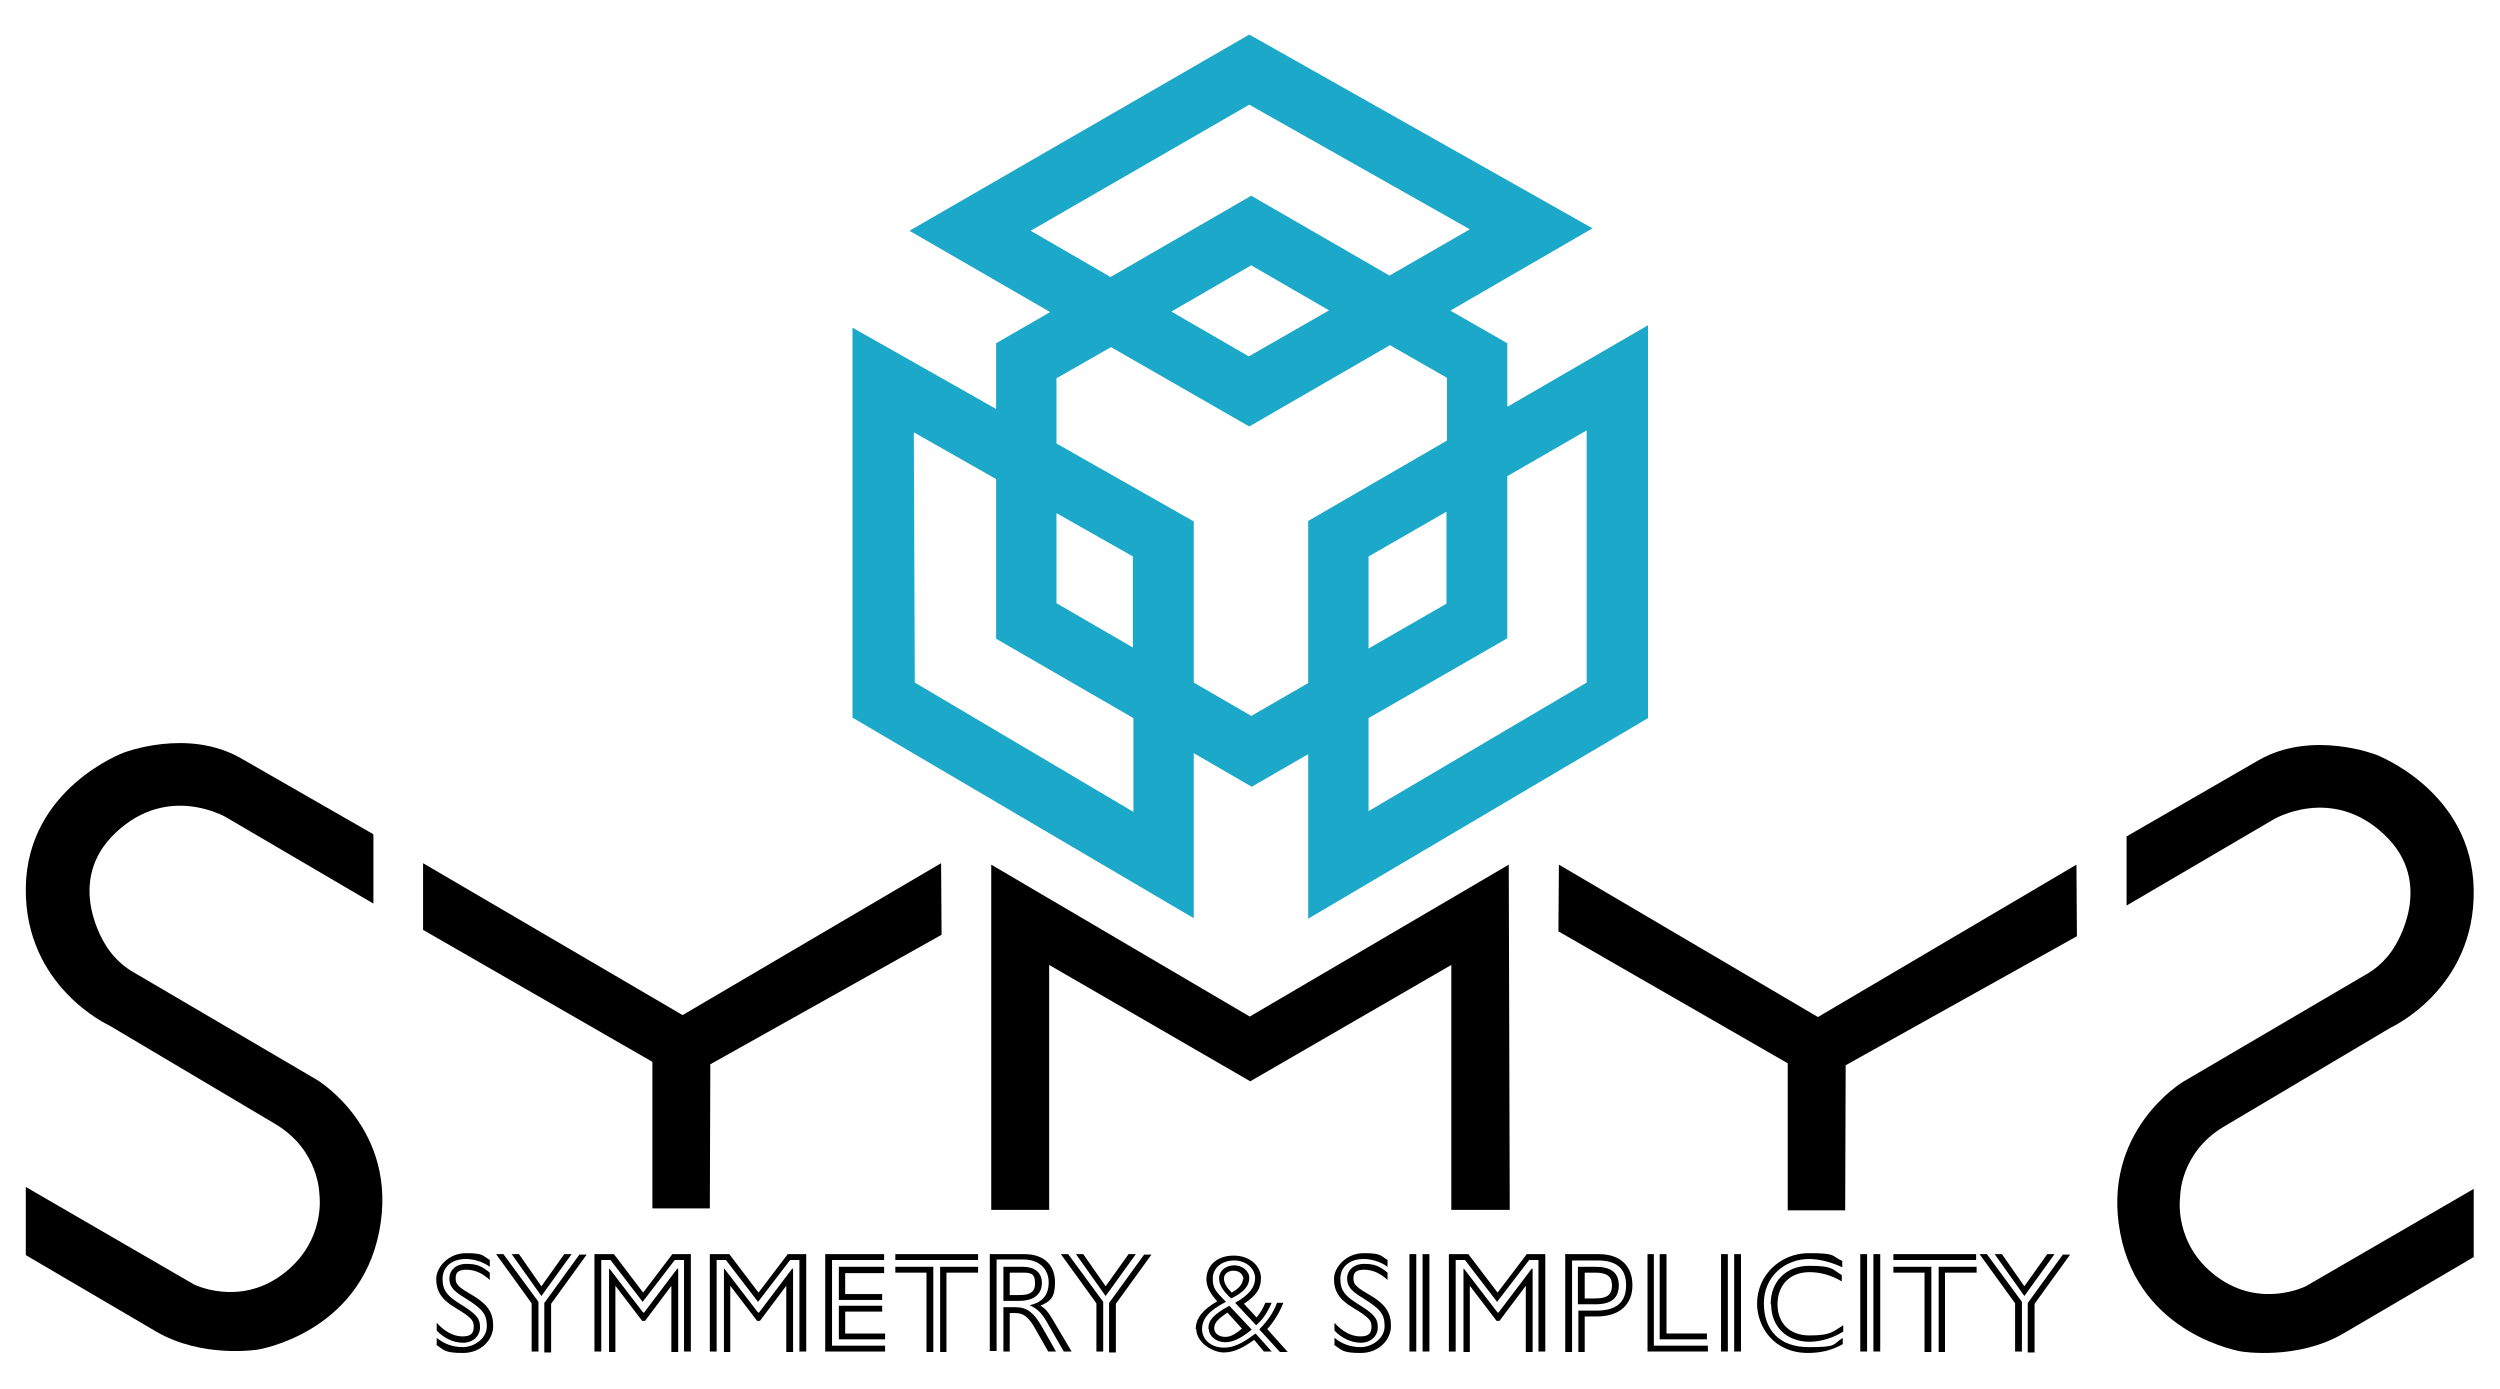
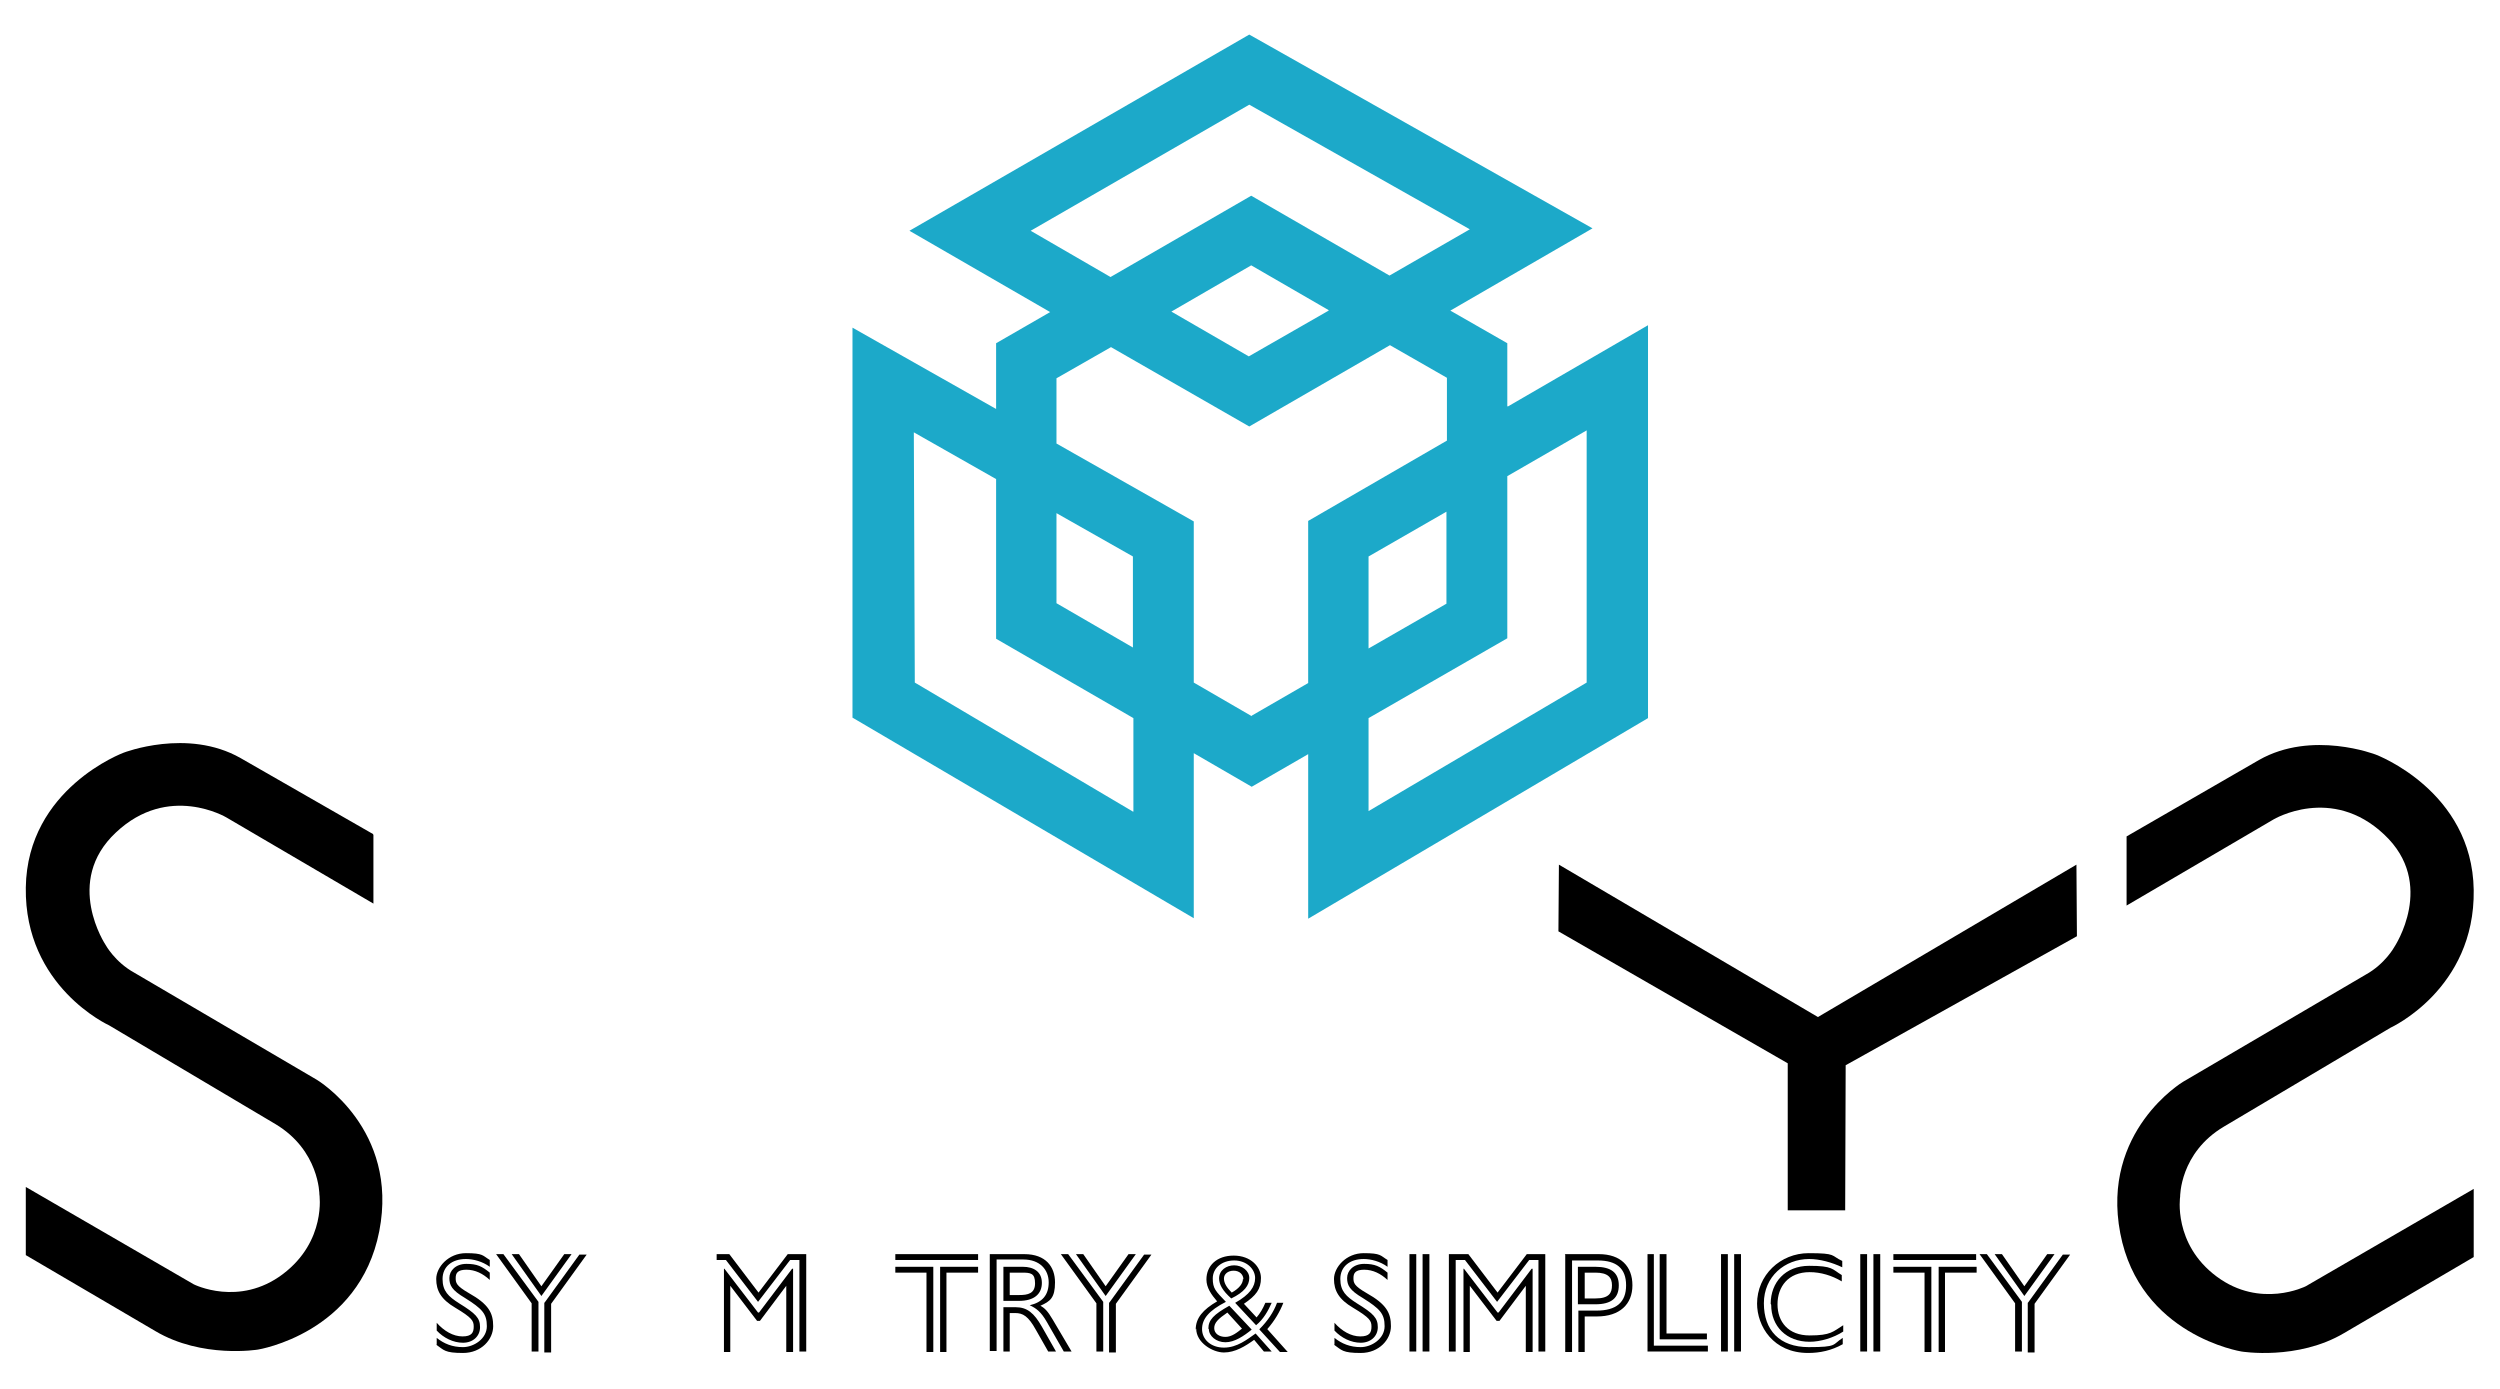
<svg xmlns="http://www.w3.org/2000/svg" viewBox="0 0 513.5 285.2" version="1.1">
  <defs>
    <style>
      .cls-1 {
        fill: #1ca9c9;
      }

      .cls-2 {
        isolation: isolate;
      }
    </style>
  </defs>
  <g>
    <g id="Layer_1">
      <g>
        <path d="M309.6,83.4v-12.9l-11.7-6.7,29.2-16.9L256.6,7.1l-69.8,40.3,28.9,16.7-11.1,6.4v13.5l-29.5-16.7v80.1l70.1,41.2v-33.9l11.9,6.9,11.6-6.7v33.8l69.8-41.2v-80.7l-28.8,16.7h0ZM211.7,47.4l44.9-25.9,45.3,25.6-16.5,9.5-28.4-16.4-28.9,16.7-16.4-9.5h0ZM272.9,63.8l-16.4,9.4-15.9-9.2,16.4-9.5,15.9,9.2h0ZM232.7,166.7l-44.8-26.5-.2-51.4,16.9,9.6v32.8l28.2,16.3v19.2h0ZM232.7,133l-15.7-9.1v-18.5l15.7,8.9v18.6ZM257.1,147.1l-11.9-6.9v-33.1l-28.2-16v-13.4l11.2-6.4,28.4,16.3,28.9-16.7,11.7,6.7v12.9l-28.5,16.5v33.3l-11.6,6.7h0ZM297.1,105.1v18.9l-16,9.2v-18.9l16-9.2h0ZM325.9,140.2l-44.8,26.4v-19.1l28.5-16.4v-33.3l16.3-9.4v51.8h0Z" class="cls-1" />
        <g>
          <g class="cls-2">
            <g class="cls-2">
-               <polygon points="256.7 208.8 309.9 177.6 310.1 248.5 298.1 248.5 298.1 198.2 256.8 222.1 215.5 198.2 215.5 248.5 203.6 248.5 203.6 177.6 256.7 208.8" />
-             </g>
+               </g>
          </g>
-           <polygon points="86.9 177.3 140.2 208.5 193.3 177.3 193.4 192 145.9 218.6 145.8 248.2 134 248.2 134 218.1 86.9 191 86.9 177.3" />
          <polygon points="320.2 177.6 373.4 208.9 426.5 177.6 426.6 192.3 379.1 218.8 379 248.6 367.2 248.6 367.2 218.4 320.1 191.3 320.2 177.6" />
          <path d="M76.7,171.5v14.1l-30.2-17.7s-11.9-7.1-22.7,3.1c-10.8,10.1-2.1,23.1-2.1,23.1,0,0,1.9,3.5,5.9,5.7l37.5,22s16.9,10.1,12.8,31.1c-4.1,21-24.9,24.3-24.9,24.3,0,0-11.5,1.9-21.1-3.8l-26.6-15.6v-14l34.5,20s9.3,4.7,18.3-2.1,7.5-16.4,7.5-16.4c0,0,0-9-9-14.4l-34.2-20.3s-17.4-7.9-17.1-28.3,20.1-27.7,20.1-27.7c0,0,13.1-5.1,24,1.1l27.2,15.6h0Z" />
          <path d="M436.8,171.9v14.1l30.2-17.7s11.9-7.1,22.7,3.1c10.8,10.1,2.1,23.1,2.1,23.1,0,0-1.9,3.5-5.9,5.7l-37.5,22s-16.9,10.1-12.9,31.1,24.9,24.3,24.9,24.3c0,0,11.5,1.9,21.1-3.8l26.6-15.6v-14l-34.5,20s-9.3,4.7-18.3-2c-9-6.7-7.5-16.4-7.5-16.4,0,0-.1-9,9-14.4l34.2-20.3s17.4-7.9,17.1-28.3-20.1-27.8-20.1-27.8c0,0-13.1-5.1-24,1.1l-27.2,15.7h0Z" />
        </g>
        <g>
          <path d="M89.7,273.2v-1.5c1.5,1.7,3.4,2.8,5.3,2.8s2.3-.8,2.3-2-.3-1.8-3.8-3.9c-2.9-1.7-3.9-3.5-3.9-5.9s2.5-5.3,6.1-5.3,3.4.5,4.9,1.4v1.4c-1.5-1.1-3.4-1.6-4.9-1.6-2.9,0-4.8,1.6-4.8,4.1s1.2,3.6,3.4,5c3.4,2.1,4.3,3,4.3,4.9s-1.5,3.2-3.5,3.2-4-1-5.4-2.5ZM89.7,276.2v-1.4c1.5,1.2,3.2,1.9,5.4,1.9s4.9-1.7,4.9-4.3-1-3.6-4.5-5.8c-2.7-1.6-3.2-2.6-3.2-4.1s1.3-2.9,3.5-2.9,3.2.5,4.8,1.8v1.5c-1.4-1.3-3-2.1-4.8-2.1s-2.2.7-2.2,1.7.1,1.6,2.7,3.1c4.1,2.3,5,4.1,5,6.8s-2.4,5.5-6.2,5.5-3.9-.6-5.5-1.7Z" />
          <path d="M109.2,267.7l-7.3-10.1h1.5l7.2,9.8v10.2h-1.4v-10ZM105.1,257.6h1.5l4.6,6.6,4.7-6.6h1.5l-6.2,8.6-6.1-8.6ZM111.9,267.5l7.1-9.8h1.5l-7.3,10.1v10h-1.4v-10.2Z" />
-           <path d="M122.2,257.6h3.9l6,7.9,6-7.9h3.8v20h-1.4v-18.8h-1.9l-6.6,8.6-6.6-8.6h-1.9v18.8h-1.4v-20ZM125,260.6h.2l6.9,9h.2l6.8-9h.2v17.1h-1.4v-13.6l-5.4,7.2h-.6l-5.5-7.2v13.6h-1.3v-17.1Z" />
-           <path d="M145.9,257.6h3.9l6,7.9,6-7.9h3.8v20h-1.4v-18.8h-1.9l-6.6,8.6-6.6-8.6h-1.9v18.8h-1.4v-20ZM148.6,260.6h.2l6.9,9h.2l6.8-9h.2v17.1h-1.4v-13.6l-5.4,7.2h-.6l-5.5-7.2v13.6h-1.3v-17.1Z" />
-           <path d="M169.5,257.6h12.1v1.2h-10.7v17.6h10.9v1.2h-12.3v-20ZM172.3,260.2h9.3v1.3h-8v4.3h7.6v1.2h-8.9v-6.8ZM172.3,268.2h8.9v1.2h-7.6v4.5h8.2v1.2h-9.5v-6.9Z" />
+           <path d="M145.9,257.6h3.9l6,7.9,6-7.9h3.8v20h-1.4v-18.8h-1.9l-6.6,8.6-6.6-8.6h-1.9v18.8v-20ZM148.6,260.6h.2l6.9,9h.2l6.8-9h.2v17.1h-1.4v-13.6l-5.4,7.2h-.6l-5.5-7.2v13.6h-1.3v-17.1Z" />
          <path d="M183.9,257.6h17v1.2h-17v-1.2ZM190.3,261.4h-6.4v-1.2h7.8v17.5h-1.4v-16.3ZM193,260.2h7.9v1.2h-6.5v16.3h-1.3v-17.5Z" />
          <path d="M203.3,257.6h7.1c4.4,0,6.3,2.6,6.3,5.8s-1,3.9-3,4.8c.9.5,1.5,1.1,2.5,2.8l3.9,6.6h-1.6l-3.5-6.1c-1.2-2.1-2.2-2.8-3.5-3.4h0c2.6-.6,3.9-2.1,3.9-4.7s-1.8-4.7-5.2-4.7h-5.5v18.8h-1.4v-20ZM206.1,260.2h4c2.2,0,3.9,1,3.9,3.3s-1.6,3.7-4.7,3.7h-3.2v-7.1ZM206.1,268.5h2.5c2.4,0,3.8,1.2,5.4,4l2.9,5.1h-1.6l-2.5-4.4c-1.6-2.9-2.7-3.5-4.3-3.5h-1.1v7.9h-1.3v-9.1ZM209.4,266c1.7,0,3.2-.3,3.2-2.4s-.9-2.2-2.7-2.2h-2.5v4.6h2Z" />
          <path d="M225.2,267.7l-7.3-10.1h1.5l7.2,9.8v10.2h-1.4v-10ZM221,257.6h1.5l4.6,6.6,4.7-6.6h1.5l-6.2,8.6-6.1-8.6ZM227.9,267.5l7.1-9.8h1.5l-7.3,10.1v10h-1.4v-10.2Z" />
          <path d="M245.6,273.1c0-2.4,1.5-4.1,4.4-5.8-1.2-1.4-2.2-2.8-2.2-4.5,0-2.8,2.1-4.9,5.6-4.9s5.6,2.3,5.6,4.6-1,3.6-3.5,5.3l2.6,2.8c.7-.8,1.3-1.8,1.8-3h1.3c-.7,1.6-1.7,3.4-3.2,4.6l-4.3-4.6c3-1.7,4.1-3.3,4.1-5.1s-1.7-3.6-4.3-3.6-4.4,1.6-4.4,3.7.6,2.6,2.7,4.8c-3.5,1.8-4.9,3.5-4.9,5.6s1.8,3.8,4.5,3.8,4.8-1.7,6.5-2.9l3.3,3.7h-1.6l-2-2.4c-1.8,1.3-3.9,2.6-6.2,2.6s-5.7-2-5.7-4.9ZM248.2,272.9c0-1.8,1.1-2.9,4.3-4.7l4.6,4.9c-1.6,1.3-3.5,2.6-5.4,2.6s-3.4-1.3-3.4-2.7ZM255.1,272.9l-3-3.3c-1.9,1.3-2.7,2.1-2.7,3.2s1,1.8,2.3,1.8,2.4-.9,3.4-1.7ZM250.4,262.6c0-1.7,1.5-2.7,3.1-2.7s3.1,1.1,3.1,2.6-1,2.9-3.7,4.2c-1.8-1.6-2.5-2.9-2.5-4.1ZM255.4,262.8c0-1-.8-1.8-2-1.8s-2,.7-2,1.6.5,1.8,1.6,2.9c1.6-.9,2.3-1.9,2.3-2.8ZM258.7,273c1.7-1.7,2.9-3.5,3.6-5.4h1.3c-.7,1.8-1.8,3.7-3.3,5.4l4.2,4.7h-1.6l-4.2-4.6Z" />
          <path d="M274.1,273.2v-1.5c1.5,1.7,3.4,2.8,5.3,2.8s2.3-.8,2.3-2-.3-1.8-3.8-3.9c-2.9-1.7-3.9-3.5-3.9-5.9s2.5-5.3,6.1-5.3,3.4.5,4.9,1.4v1.4c-1.5-1.1-3.4-1.6-4.9-1.6-2.9,0-4.8,1.6-4.8,4.1s1.2,3.6,3.4,5c3.4,2.1,4.3,3,4.3,4.9s-1.5,3.2-3.5,3.2-4-1-5.4-2.5ZM274.1,276.2v-1.4c1.5,1.2,3.2,1.9,5.4,1.9s4.9-1.7,4.9-4.3-1-3.6-4.5-5.8c-2.7-1.6-3.2-2.6-3.2-4.1s1.3-2.9,3.5-2.9,3.2.5,4.8,1.8v1.5c-1.4-1.3-3-2.1-4.8-2.1s-2.2.7-2.2,1.7.1,1.6,2.7,3.1c4.1,2.3,5,4.1,5,6.8s-2.4,5.5-6.2,5.5-3.9-.6-5.5-1.7Z" />
          <path d="M289.5,257.6h1.4v20h-1.4v-20ZM292.2,257.6h1.4v20h-1.4v-20Z" />
          <path d="M297.7,257.6h3.9l6,7.9,6-7.9h3.8v20h-1.4v-18.8h-1.9l-6.6,8.6-6.6-8.6h-1.9v18.8h-1.4v-20ZM300.5,260.6h.2l6.9,9h.2l6.8-9h.2v17.1h-1.4v-13.6l-5.4,7.2h-.6l-5.5-7.2v13.6h-1.3v-17.1Z" />
          <path d="M321.4,257.6h7c4.5,0,6.9,2.5,6.9,6.4s-2.6,6.4-7.3,6.4h-2.5v7.3h-1.3v-8.5h3.7c4.1,0,6.1-1.7,6.1-5.2s-2-5.1-5.8-5.1h-5.3v18.8h-1.4v-20ZM324.1,260.2h3.6c3.2,0,4.8,1.2,4.8,3.8s-1.5,3.9-4.8,3.9h-3.6v-7.7ZM327.7,266.7c2.8,0,3.4-1.1,3.4-2.7s-.8-2.6-3.4-2.6h-2.2v5.3h2.2Z" />
          <path d="M338.3,257.6h1.4v18.8h11.1v1.2h-12.4v-20ZM341,257.6h1.3v16.3h8.3v1.2h-9.7v-17.5Z" />
          <path d="M353.5,257.6h1.4v20h-1.4v-20ZM356.2,257.6h1.4v20h-1.4v-20Z" />
          <path d="M360.9,267.8c0-5.9,4.8-10.4,10.6-10.4s4.5.5,6.9,1.6v1.3c-2.1-1-4.6-1.7-6.8-1.7-5,0-9.3,3.6-9.3,9.1s3.2,9,9.2,9,4.8-.5,7-1.9v1.3c-2.3,1.3-4.7,1.8-7.1,1.8-7.2,0-10.5-5.5-10.5-10.2ZM363.7,267.8c0-4.4,3-7.8,7.9-7.8s4.7.7,6.7,1.9v1.3c-2-1.2-4.3-1.9-6.6-1.9-4.4,0-6.6,3-6.6,6.6s2.2,6.4,6.6,6.4,4.8-.8,6.9-2.1v1.3c-2,1.3-4.7,2.1-6.9,2.1-4.8,0-7.9-3.2-7.9-7.6Z" />
          <path d="M382.1,257.6h1.4v20h-1.4v-20ZM384.8,257.6h1.4v20h-1.4v-20Z" />
          <path d="M388.9,257.6h17v1.2h-17v-1.2ZM395.3,261.4h-6.4v-1.2h7.8v17.5h-1.4v-16.3ZM398.1,260.2h7.9v1.2h-6.5v16.3h-1.3v-17.5Z" />
          <path d="M413.9,267.7l-7.3-10.1h1.5l7.2,9.8v10.2h-1.4v-10ZM409.7,257.6h1.5l4.6,6.6,4.7-6.6h1.5l-6.2,8.6-6.1-8.6ZM416.6,267.5l7.1-9.8h1.5l-7.3,10.1v10h-1.4v-10.2Z" />
        </g>
      </g>
    </g>
  </g>
</svg>